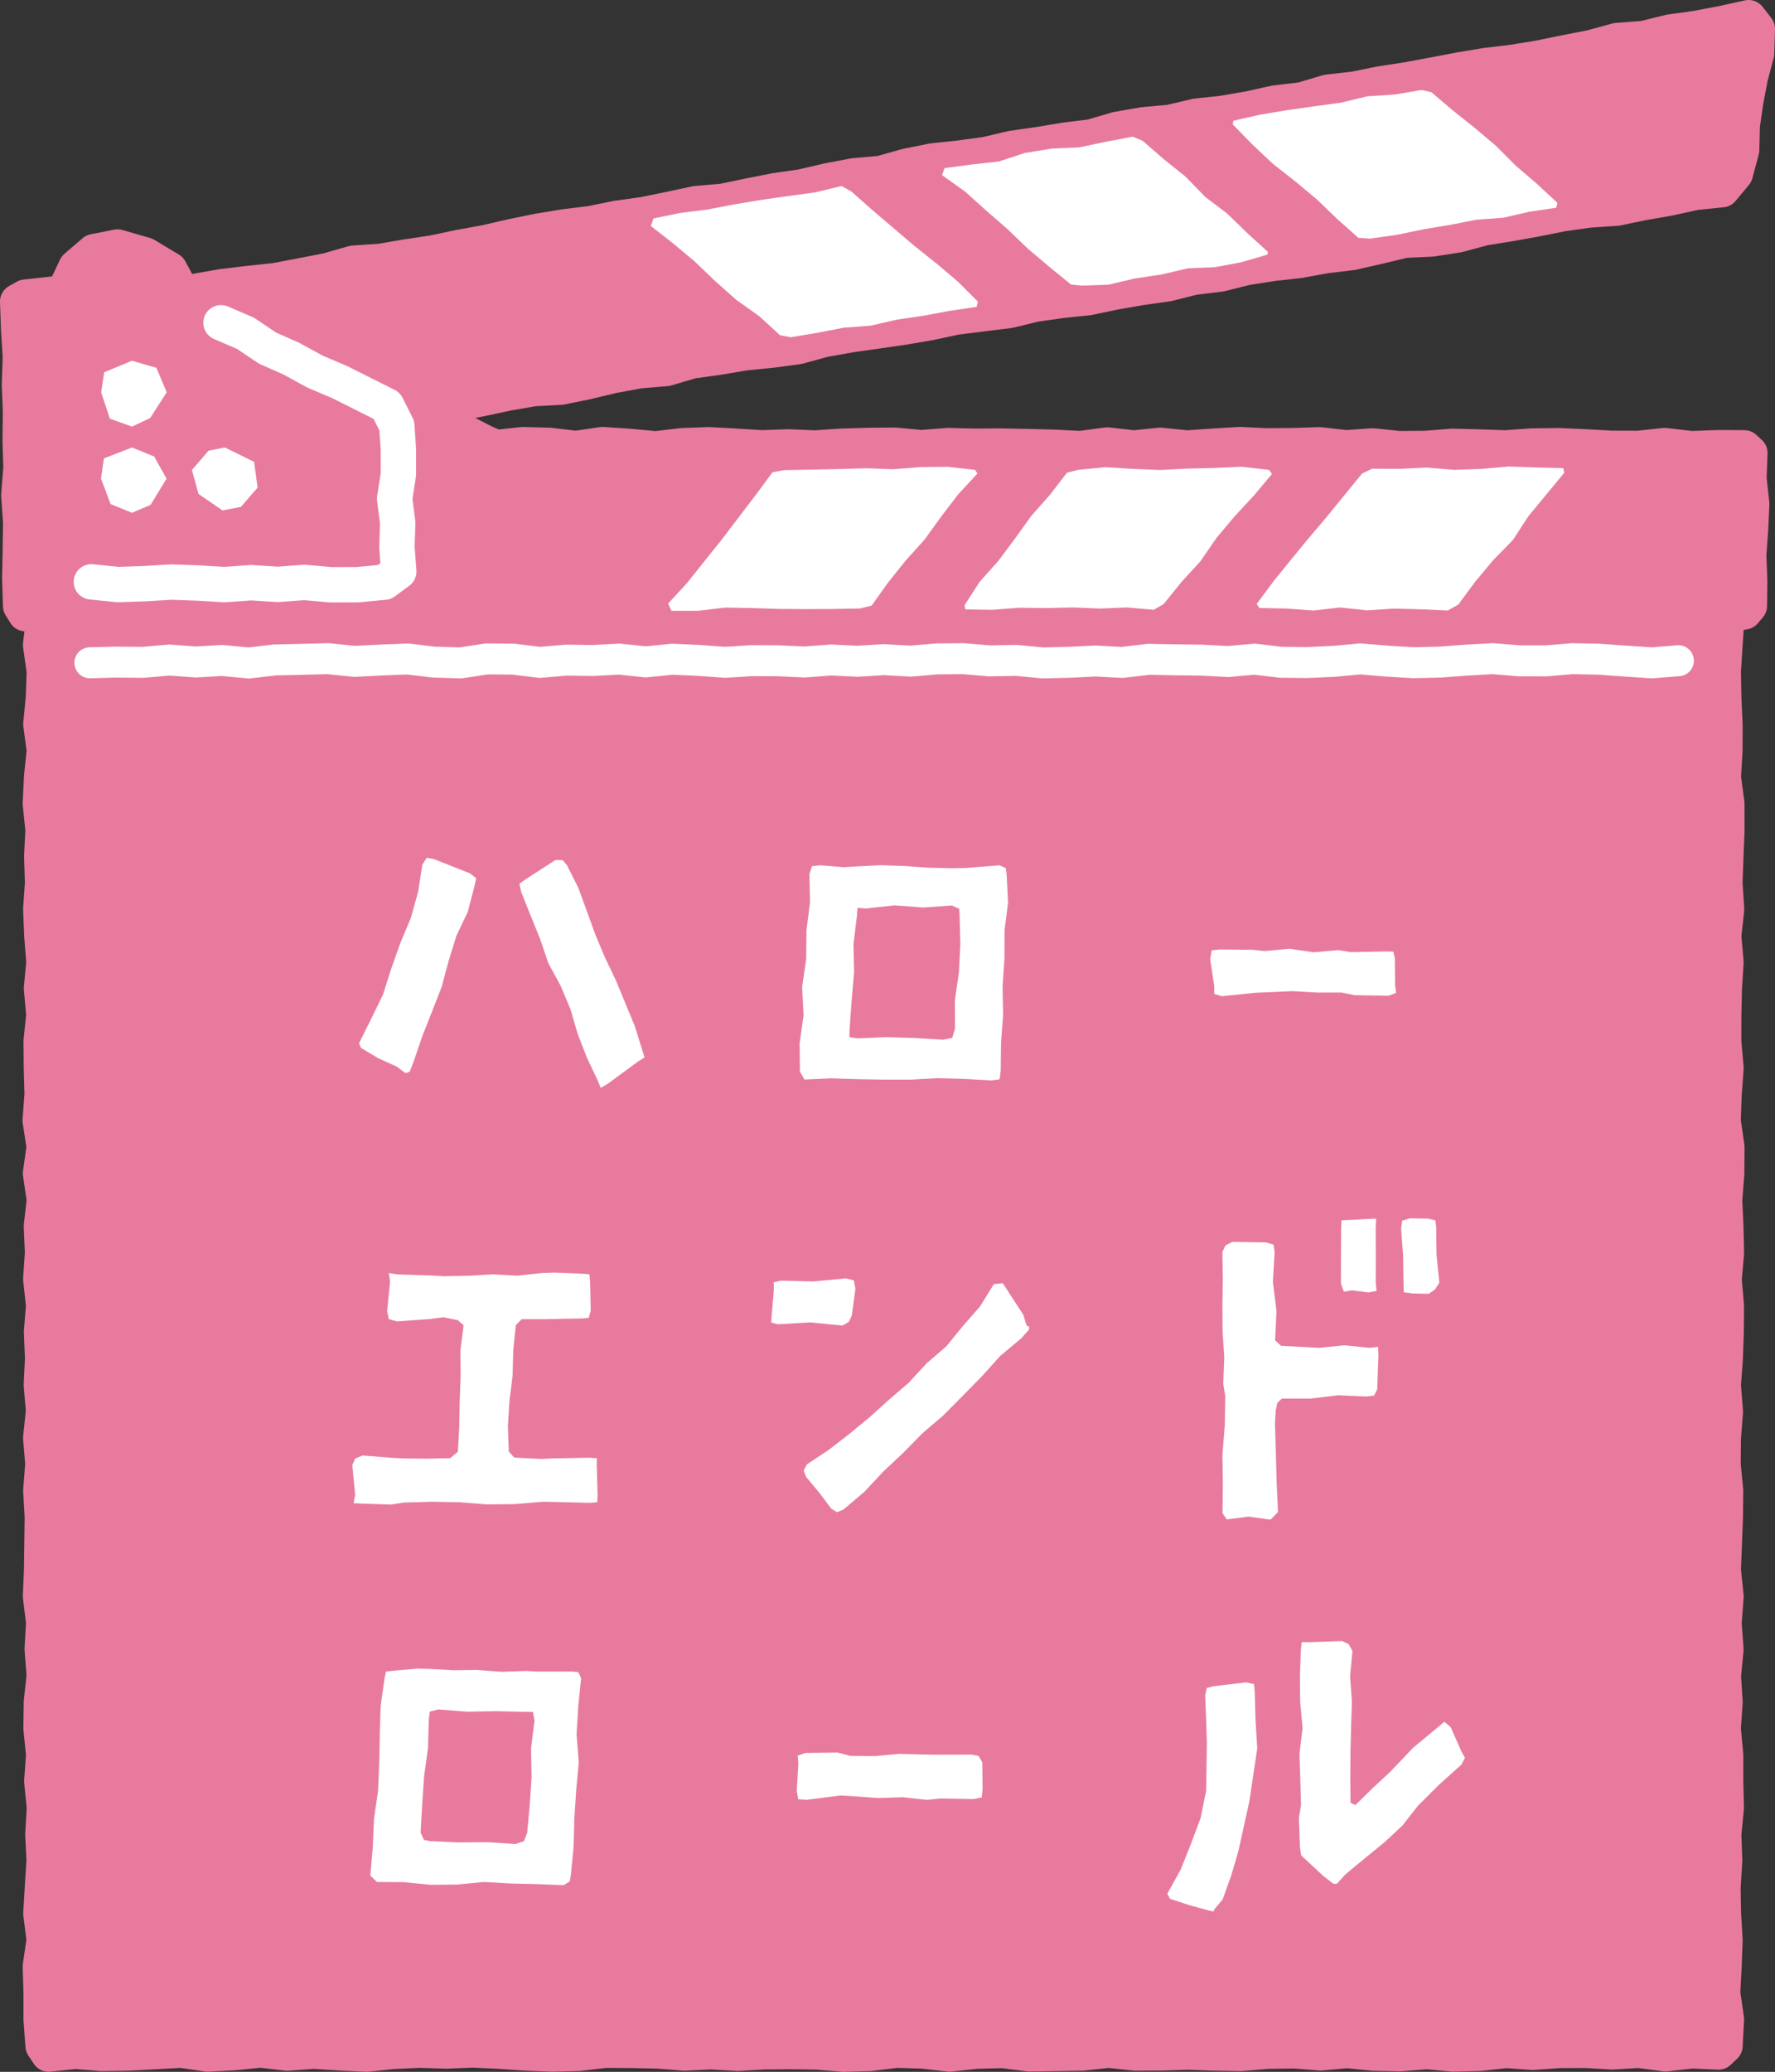
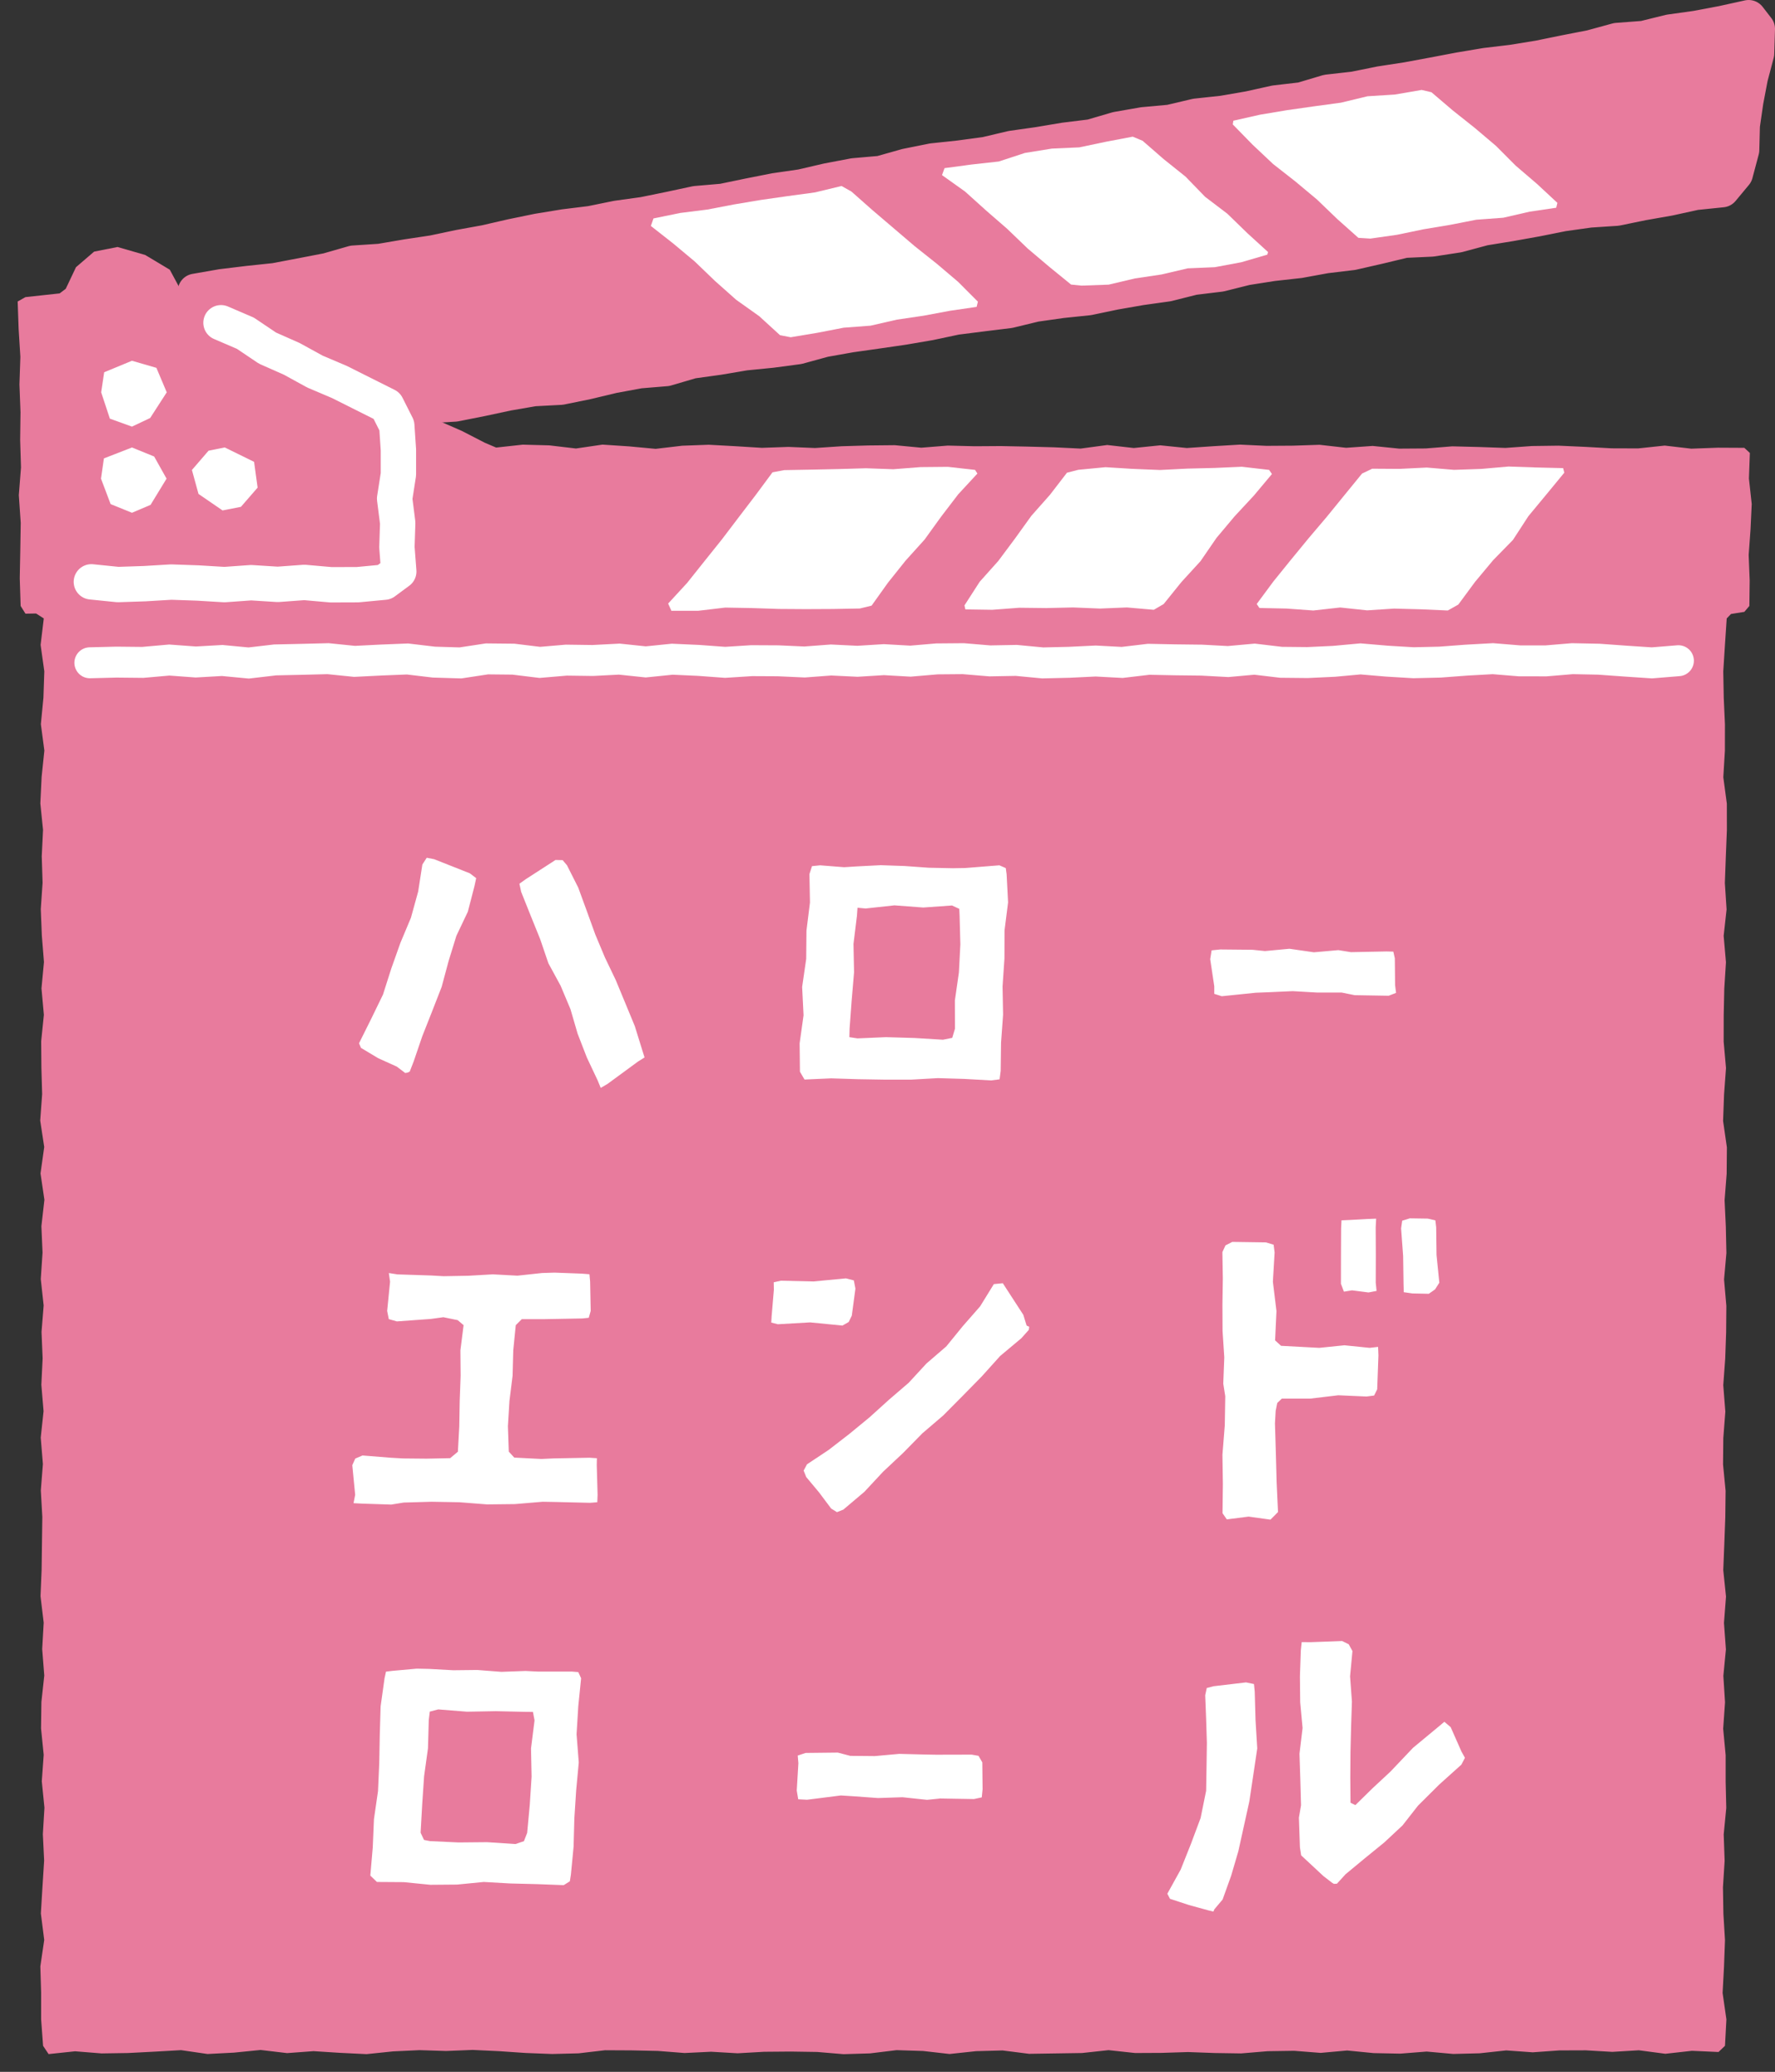
<svg xmlns="http://www.w3.org/2000/svg" id="_レイヤー_2" data-name="レイヤー 2" viewBox="0 0 401.76 468.74">
  <rect x="0" y="0" width="401.76" height="468.74" fill="#333333" stroke="none" />
  <defs>
    <style>
      .cls-1 {
        fill: #e87b9d;
      }

      .cls-2 {
        fill: #fff;
      }

      .cls-3 {
        stroke-miterlimit: 10;
        stroke-width: 7px;
      }

      .cls-3, .cls-4, .cls-5 {
        fill: none;
        stroke-linecap: round;
      }

      .cls-3, .cls-5 {
        stroke: #fff;
      }

      .cls-4 {
        stroke: #e87b9d;
      }

      .cls-4, .cls-5 {
        stroke-linejoin: round;
        stroke-width: 8px;
      }
    </style>
  </defs>
  <g id="LOGO">
    <g id="_1" data-name="1">
      <g>
        <g>
          <g>
            <polyline class="cls-1" points="41.55 66.8 38.43 61.02 32.85 57.68 26.6 55.88 21.3 56.93 17.2 60.45 14.88 65.34 13.49 66.38 5.76 67.22 4 68.21 4.22 74.47 4.61 80.73 4.4 86.98 4.64 93.25 4.56 99.51 4.75 105.77 4.26 112.03 4.69 118.29 4.59 124.55 4.47 130.82 4.67 137.09 5.76 138.84 8.17 138.8 9.91 139.92 9.19 145.9 10.03 151.88 9.83 157.86 9.25 163.84 10.04 169.81 9.42 175.79 9.13 181.77 9.74 187.75 9.45 193.73 9.64 199.71 9.23 205.69 9.47 211.67 9.95 217.65 9.39 223.62 9.93 229.6 9.32 235.58 9.37 241.56 9.54 247.54 9.1 253.52 10.01 259.5 9.17 265.48 10.05 271.45 9.37 277.43 9.63 283.4 9.23 289.38 9.88 295.36 9.4 301.34 9.65 307.32 9.36 313.3 9.86 319.27 9.22 325.25 9.71 331.23 9.24 337.21 9.58 343.19 9.5 349.17 9.42 355.15 9.17 361.13 9.89 367.11 9.55 373.09 10.02 379.08 9.37 385.06 9.29 391.04 9.89 397.02 9.46 403.01 10.06 408.98 9.7 414.96 9.99 420.95 9.61 426.93 9.25 432.91 10.01 438.9 9.13 444.88 9.31 450.87 9.31 456.86 9.75 462.85 11 464.72 17 464.09 22.99 464.57 28.99 464.48 34.99 464.17 40.98 463.83 46.98 464.7 52.98 464.39 58.98 463.79 64.98 464.5 70.97 464.06 76.97 464.44 82.97 464.73 88.97 464.11 94.96 463.83 100.96 464.02 106.96 463.78 112.96 464.06 118.96 464.47 124.96 464.7 130.96 464.55 136.95 463.85 142.95 463.88 148.95 464.01 154.95 464.48 160.95 464.19 166.95 464.54 172.95 464.2 178.95 464.15 184.95 464.24 190.94 464.74 196.94 464.56 202.93 463.83 208.93 464.02 214.93 464.7 220.93 464.06 226.92 463.9 232.92 464.66 238.92 464.57 244.92 464.48 250.91 463.83 256.92 464.48 262.91 464.45 268.91 464.26 274.91 464.48 280.91 464.57 286.91 464.07 292.92 463.98 298.92 464.45 304.92 463.91 310.92 464.5 316.92 464.62 322.92 464.15 328.93 464.69 334.92 464.54 340.92 463.89 346.93 464.32 352.93 463.89 358.93 463.87 364.94 464.22 370.94 463.86 376.95 464.65 382.96 463.98 388.97 464.25 390.44 462.85 390.76 456.87 389.9 450.89 390.22 444.91 390.44 438.94 390.08 432.96 389.98 426.98 390.36 421 390.15 415.02 390.73 409.04 390.59 403.07 390.59 397.09 390.03 391.11 390.45 385.13 390.07 379.15 390.65 373.17 390.21 367.19 390.67 361.21 390.05 355.23 390.29 349.25 390.51 343.27 390.58 337.3 390 331.32 390.06 325.35 390.52 319.37 390.05 313.39 390.49 307.41 390.7 301.44 390.75 295.46 390.23 289.48 390.76 283.5 390.63 277.52 390.35 271.54 390.82 265.56 390.87 259.58 390.01 253.6 390.23 247.62 390.67 241.64 390.14 235.66 390.15 229.68 390.28 223.7 390.66 217.71 390.14 211.73 390.8 205.75 390.41 199.77 390.63 193.79 390.87 187.81 390.86 181.83 390.06 175.84 390.42 169.86 390.43 163.87 390.16 157.89 390.05 151.91 390.43 145.92 390.83 139.92 391.8 138.91 394.82 138.43 395.96 137.09 396.03 131.32 395.8 125.56 396.22 119.8 396.49 114.03 395.86 108.26 396.07 102.48 394.82 101.32 388.82 101.29 382.81 101.51 376.8 100.81 370.79 101.45 364.78 101.43 358.77 101.1 352.76 100.83 346.75 100.91 340.74 101.34 334.73 101.13 328.72 100.98 322.71 101.46 316.7 101.5 310.69 100.89 304.68 101.31 298.68 100.63 292.67 100.83 286.66 100.87 280.65 100.59 274.64 100.95 268.63 101.36 262.62 100.75 256.62 101.36 250.61 100.68 244.59 101.49 238.59 101.2 232.57 101.04 226.56 100.92 220.55 100.96 214.54 100.81 208.53 101.29 202.52 100.72 196.5 100.78 190.49 100.96 184.48 101.36 178.46 101.11 172.45 101.32 166.44 100.95 160.43 100.62 154.42 100.84 148.4 101.55 142.39 100.99 136.37 100.59 130.36 101.47 124.34 100.76 118.32 100.6 112.3 101.26 109.74 100.17 104.55 97.5 99.2 95.16 94.09 92.31 88.71 90.04 83.66 87.08 78.41 84.5 72.85 82.57 67.7 79.81 62.53 77.09 57.16 74.77 52 72.03 46.58 69.79 41.32 67.23" />
-             <polyline class="cls-4" points="41.55 66.8 38.43 61.02 32.85 57.68 26.6 55.88 21.3 56.93 17.2 60.45 14.88 65.34 13.49 66.38 5.76 67.22 4 68.21 4.22 74.47 4.61 80.73 4.4 86.98 4.64 93.25 4.56 99.51 4.75 105.77 4.26 112.03 4.69 118.29 4.59 124.55 4.47 130.82 4.67 137.09 5.76 138.84 8.17 138.8 9.91 139.92 9.19 145.9 10.03 151.88 9.83 157.86 9.25 163.84 10.04 169.81 9.42 175.79 9.13 181.77 9.74 187.75 9.45 193.73 9.64 199.71 9.23 205.69 9.47 211.67 9.95 217.65 9.39 223.62 9.93 229.6 9.32 235.58 9.37 241.56 9.54 247.54 9.1 253.52 10.01 259.5 9.17 265.48 10.05 271.45 9.37 277.43 9.63 283.4 9.23 289.38 9.88 295.36 9.4 301.34 9.65 307.32 9.36 313.3 9.86 319.27 9.22 325.25 9.71 331.23 9.24 337.21 9.58 343.19 9.5 349.17 9.42 355.15 9.17 361.13 9.89 367.11 9.55 373.09 10.02 379.08 9.37 385.06 9.29 391.04 9.89 397.02 9.46 403.01 10.06 408.98 9.7 414.96 9.99 420.95 9.61 426.93 9.25 432.91 10.01 438.9 9.13 444.88 9.31 450.87 9.31 456.86 9.75 462.85 11 464.72 17 464.09 22.99 464.57 28.99 464.48 34.99 464.17 40.98 463.83 46.98 464.7 52.98 464.39 58.98 463.79 64.98 464.5 70.97 464.06 76.97 464.44 82.97 464.73 88.97 464.11 94.96 463.83 100.96 464.02 106.96 463.78 112.96 464.06 118.96 464.47 124.96 464.7 130.96 464.55 136.95 463.85 142.95 463.88 148.95 464.01 154.95 464.48 160.95 464.19 166.95 464.54 172.95 464.2 178.95 464.15 184.95 464.24 190.94 464.74 196.94 464.56 202.93 463.83 208.93 464.02 214.93 464.7 220.93 464.06 226.92 463.9 232.92 464.66 238.92 464.57 244.92 464.48 250.91 463.83 256.92 464.48 262.91 464.45 268.91 464.26 274.91 464.48 280.91 464.57 286.91 464.07 292.92 463.98 298.92 464.45 304.92 463.91 310.92 464.5 316.92 464.62 322.92 464.15 328.93 464.69 334.92 464.54 340.92 463.89 346.93 464.32 352.93 463.89 358.93 463.87 364.94 464.22 370.94 463.86 376.95 464.65 382.96 463.98 388.97 464.25 390.44 462.85 390.76 456.87 389.9 450.89 390.22 444.91 390.44 438.94 390.08 432.96 389.98 426.98 390.36 421 390.15 415.02 390.73 409.04 390.59 403.07 390.59 397.09 390.03 391.11 390.45 385.13 390.07 379.15 390.65 373.17 390.21 367.19 390.67 361.21 390.05 355.23 390.29 349.25 390.51 343.27 390.58 337.3 390 331.32 390.06 325.35 390.52 319.37 390.05 313.39 390.49 307.41 390.7 301.44 390.75 295.46 390.23 289.48 390.76 283.5 390.63 277.52 390.35 271.54 390.82 265.56 390.87 259.58 390.01 253.6 390.23 247.62 390.67 241.64 390.14 235.66 390.15 229.68 390.28 223.7 390.66 217.71 390.14 211.73 390.8 205.75 390.41 199.77 390.63 193.79 390.87 187.81 390.86 181.83 390.06 175.84 390.42 169.86 390.43 163.87 390.16 157.89 390.05 151.91 390.43 145.92 390.83 139.92 391.8 138.91 394.82 138.43 395.96 137.09 396.03 131.32 395.8 125.56 396.22 119.8 396.49 114.03 395.86 108.26 396.07 102.48 394.82 101.32 388.82 101.29 382.81 101.51 376.8 100.81 370.79 101.45 364.78 101.43 358.77 101.1 352.76 100.83 346.75 100.91 340.74 101.34 334.73 101.13 328.72 100.98 322.71 101.46 316.7 101.5 310.69 100.89 304.68 101.31 298.68 100.63 292.67 100.83 286.66 100.87 280.65 100.59 274.64 100.95 268.63 101.36 262.62 100.75 256.62 101.36 250.61 100.68 244.59 101.49 238.59 101.2 232.57 101.04 226.56 100.92 220.55 100.96 214.54 100.81 208.53 101.29 202.52 100.72 196.5 100.78 190.49 100.96 184.48 101.36 178.46 101.11 172.45 101.32 166.44 100.95 160.43 100.62 154.42 100.84 148.4 101.55 142.39 100.99 136.37 100.59 130.36 101.47 124.34 100.76 118.32 100.6 112.3 101.26 109.74 100.17 104.55 97.5 99.2 95.16 94.09 92.31 88.71 90.04 83.66 87.08 78.41 84.5 72.85 82.57 67.7 79.81 62.53 77.09 57.16 74.77 52 72.03 46.58 69.79 41.32 67.23" />
          </g>
          <g>
            <polygon class="cls-1" points="91.71 91.34 96.87 91.75 102.95 91.4 108.9 90.22 114.83 88.95 120.8 87.92 126.89 87.6 132.83 86.39 138.73 84.98 144.69 83.88 150.75 83.38 156.61 81.66 162.61 80.83 168.58 79.82 174.63 79.22 180.64 78.42 186.51 76.81 192.47 75.75 198.47 74.9 204.46 74.03 210.43 73.01 216.37 71.75 222.38 70.99 228.4 70.25 234.3 68.82 240.3 67.97 246.34 67.34 252.27 66.1 258.24 65.06 264.25 64.22 270.14 62.74 276.17 62.01 282.06 60.54 288.05 59.6 294.08 58.93 300.05 57.84 306.07 57.12 311.99 55.77 317.9 54.35 324 54.07 329.99 53.15 335.87 51.57 341.85 50.6 347.82 49.53 353.77 48.34 359.78 47.5 365.86 47.1 371.8 45.88 377.78 44.83 383.71 43.53 389.76 42.91 392.78 39.28 394.21 33.92 394.35 28.36 395.14 22.9 396.17 17.47 397.59 12.1 397.76 6.53 395.8 4 389.89 5.3 383.95 6.42 377.95 7.26 372.07 8.71 366.01 9.17 360.15 10.77 354.21 11.93 348.28 13.14 342.31 14.11 336.29 14.83 330.33 15.83 324.38 16.96 318.44 18.06 312.45 18.98 306.52 20.18 300.5 20.86 294.66 22.6 288.65 23.3 282.73 24.61 276.77 25.64 270.74 26.29 264.84 27.68 258.8 28.23 252.84 29.27 247 30.98 240.98 31.72 235.02 32.72 229.03 33.57 223.14 34.96 217.13 35.77 211.11 36.41 205.18 37.6 199.33 39.25 193.28 39.78 187.33 40.91 181.43 42.28 175.44 43.15 169.51 44.32 163.58 45.55 157.53 46.07 151.6 47.34 145.67 48.55 139.67 49.38 133.74 50.59 127.73 51.33 121.75 52.31 115.82 53.53 109.91 54.89 103.96 55.97 98.04 57.22 92.05 58.12 86.08 59.14 80.01 59.54 74.16 61.22 68.21 62.37 62.26 63.5 56.22 64.14 50.2 64.87 44.23 65.91 43.95 68.27 49.21 70.9 54.47 73.56 59.75 76.19 65.28 78.28 70.28 81.47 75.63 83.94 81.12 86.15 86.51 88.53 91.71 91.34" />
            <polygon class="cls-4" points="91.71 91.34 96.87 91.75 102.95 91.4 108.9 90.22 114.83 88.95 120.8 87.92 126.89 87.6 132.83 86.39 138.73 84.98 144.69 83.88 150.75 83.38 156.61 81.66 162.61 80.83 168.58 79.82 174.63 79.22 180.64 78.42 186.51 76.81 192.47 75.75 198.47 74.9 204.46 74.03 210.43 73.01 216.37 71.75 222.38 70.99 228.4 70.25 234.3 68.82 240.3 67.97 246.34 67.34 252.27 66.1 258.24 65.06 264.25 64.22 270.14 62.74 276.17 62.01 282.06 60.54 288.05 59.6 294.08 58.93 300.05 57.84 306.07 57.12 311.99 55.77 317.9 54.35 324 54.07 329.99 53.15 335.87 51.57 341.85 50.6 347.82 49.53 353.77 48.34 359.78 47.5 365.86 47.1 371.8 45.88 377.78 44.83 383.71 43.53 389.76 42.91 392.78 39.28 394.21 33.92 394.35 28.36 395.14 22.9 396.17 17.47 397.59 12.1 397.76 6.53 395.8 4 389.89 5.3 383.95 6.42 377.95 7.26 372.07 8.71 366.01 9.17 360.15 10.77 354.21 11.93 348.28 13.14 342.31 14.11 336.29 14.83 330.33 15.83 324.38 16.96 318.44 18.06 312.45 18.98 306.52 20.18 300.5 20.86 294.66 22.6 288.65 23.3 282.73 24.61 276.77 25.64 270.74 26.29 264.84 27.68 258.8 28.23 252.84 29.27 247 30.98 240.98 31.72 235.02 32.72 229.03 33.57 223.14 34.96 217.13 35.77 211.11 36.41 205.18 37.6 199.33 39.25 193.28 39.78 187.33 40.91 181.43 42.28 175.44 43.15 169.51 44.32 163.58 45.55 157.53 46.07 151.6 47.34 145.67 48.55 139.67 49.38 133.74 50.59 127.73 51.33 121.75 52.31 115.82 53.53 109.91 54.89 103.96 55.97 98.04 57.22 92.05 58.12 86.08 59.14 80.01 59.54 74.16 61.22 68.21 62.37 62.26 63.5 56.22 64.14 50.2 64.87 44.23 65.91 43.95 68.27 49.21 70.9 54.47 73.56 59.75 76.19 65.28 78.28 70.28 81.47 75.63 83.94 81.12 86.15 86.51 88.53 91.71 91.34" />
          </g>
          <polygon class="cls-2" points="287.25 106.31 287.9 107.24 283.8 112.13 279.45 116.81 275.35 121.69 271.72 126.97 267.4 131.69 263.39 136.66 261.16 137.96 255.07 137.43 248.98 137.68 242.89 137.43 236.8 137.57 230.71 137.5 224.61 137.96 218.51 137.87 218.3 136.97 221.74 131.63 225.96 126.91 229.74 121.84 233.44 116.7 237.64 111.96 241.5 106.95 244.06 106.29 250.22 105.7 256.39 106.08 262.56 106.33 268.73 106.02 274.9 105.87 281.08 105.6 287.25 106.31" />
          <polygon class="cls-2" points="220.7 106.31 221.23 107.14 216.89 111.83 213.01 116.9 209.27 122.08 204.99 126.82 201 131.81 197.28 137.02 194.61 137.67 188.52 137.78 182.43 137.81 176.34 137.77 170.25 137.57 164.16 137.46 158.06 138.18 151.97 138.19 151.23 136.55 155.52 131.89 159.46 126.95 163.41 122.02 167.24 116.98 171.08 111.95 174.85 106.86 177.51 106.36 183.68 106.25 189.85 106.12 196.02 105.94 202.18 106.16 208.35 105.68 214.54 105.62 220.7 106.31" />
          <polygon class="cls-2" points="353.8 105.91 354.07 106.94 350.02 111.86 345.95 116.77 342.45 122.15 337.97 126.73 333.88 131.63 330.08 136.78 327.7 138.12 321.62 137.85 315.53 137.69 309.44 138.09 303.35 137.44 297.25 138.12 291.16 137.68 285.06 137.55 284.45 136.65 288.21 131.57 292.19 126.65 296.2 121.77 300.29 116.95 304.29 112.04 308.29 107.14 310.6 106.04 316.77 106.08 322.94 105.78 329.11 106.3 335.27 106.09 341.44 105.55 347.62 105.76 353.8 105.91" />
          <polygon class="cls-2" points="213.79 38.04 213.22 39.62 218.44 43.34 223.18 47.61 227.99 51.79 232.6 56.22 237.47 60.34 242.43 64.38 244.79 64.62 250.93 64.4 256.86 63 262.89 62.1 268.83 60.71 274.97 60.45 280.96 59.33 286.85 57.61 287.01 57.02 282.34 52.76 277.8 48.35 272.76 44.52 268.34 39.96 263.39 36 258.62 31.85 256.39 30.92 250.33 32.07 244.29 33.34 238.08 33.62 231.99 34.6 226.06 36.54 219.91 37.22 213.79 38.04" />
          <polygon class="cls-2" points="279.16 27.31 279.03 28.15 283.51 32.73 288.15 37.1 293.18 41.04 298.08 45.13 302.69 49.56 307.46 53.81 310.17 53.98 316.2 53.12 322.17 51.88 328.18 50.88 334.15 49.71 340.26 49.26 346.21 47.89 352.24 47 352.51 45.9 347.88 41.6 343.08 37.49 338.61 33.01 333.78 28.92 328.82 24.98 324 20.87 321.78 20.35 315.71 21.39 309.52 21.78 303.51 23.23 297.39 24.06 291.28 24.93 285.19 25.95 279.16 27.31" />
          <polygon class="cls-2" points="147.91 49.42 147.32 51.12 152.34 55.06 157.24 59.15 161.84 63.57 166.61 67.81 171.84 71.53 176.56 75.84 178.97 76.3 184.97 75.3 190.95 74.14 197.05 73.68 202.99 72.32 209.02 71.43 215.02 70.31 221.05 69.43 221.34 68.25 216.87 63.77 212.05 59.68 207.09 55.74 202.28 51.64 197.46 47.53 192.72 43.34 190.48 42.08 184.47 43.53 178.35 44.36 172.24 45.23 166.16 46.25 160.1 47.41 153.97 48.18 147.91 49.42" />
          <polygon class="cls-2" points="29.87 116.01 25.04 114.05 22.86 108.29 23.52 103.71 29.87 101.24 34.89 103.28 37.7 108.29 34.08 114.22 29.87 116.01" />
          <polygon class="cls-2" points="29.87 96.52 24.87 94.72 22.9 88.76 23.58 84.22 29.87 81.62 35.4 83.22 37.74 88.76 33.99 94.57 29.87 96.52" />
          <polygon class="cls-2" points="57.51 104.49 58.31 110.32 54.53 114.67 50.37 115.48 44.93 111.75 43.44 106.33 47.2 101.97 50.87 101.23 57.51 104.49" />
          <polyline class="cls-3" points="20.34 149.95 26.33 149.8 32.32 149.86 38.31 149.33 44.31 149.77 50.3 149.43 56.29 150 62.28 149.3 68.27 149.17 74.26 149.02 80.25 149.63 86.24 149.33 92.23 149.09 98.22 149.8 104.22 149.98 110.21 149.07 116.2 149.13 122.19 149.86 128.18 149.35 134.17 149.43 140.17 149.12 146.16 149.75 152.15 149.14 158.14 149.41 164.13 149.85 170.13 149.47 176.12 149.5 182.11 149.77 188.1 149.32 194.08 149.61 200.07 149.24 206.07 149.58 212.06 149.07 218.04 149.02 224.04 149.52 230.03 149.41 236.02 149.98 242.01 149.84 248 149.55 253.99 149.87 259.99 149.16 265.98 149.28 271.97 149.35 277.97 149.67 283.96 149.13 289.96 149.84 295.95 149.9 301.95 149.62 307.94 149.07 313.94 149.58 319.93 149.94 325.92 149.8 331.92 149.35 337.91 149.02 343.91 149.51 349.9 149.52 355.9 149.02 361.9 149.14 367.9 149.57 373.9 149.97 379.9 149.48" />
          <polyline class="cls-5" points="20.68 131.64 26.7 132.25 32.73 132.05 38.75 131.69 44.78 131.9 50.81 132.26 56.84 131.83 62.87 132.21 68.89 131.77 74.92 132.3 80.96 132.28 87 131.71 90.26 129.3 89.84 123.81 90.02 118.31 89.32 112.81 90.18 107.31 90.18 101.81 89.81 96.3 87.53 91.78 82.17 89.1 76.82 86.42 71.29 84.07 66.04 81.19 60.55 78.76 55.54 75.39 50.02 73.02" />
        </g>
        <path class="cls-2" d="m80.02,340.09l.37-1.9-.65-6.7.67-1.5,1.64-.7,6.35.51,2.83.16,5.33.05,5.33-.11,1.75-1.46.31-5.72.1-5.73.21-5.73-.05-5.75.72-5.7-1.34-1.14-3.24-.66-2.83.39-7.69.56-1.83-.52-.37-1.85.66-6.62-.28-1.95,1.95.3,7.63.25,2.84.16,5.56-.1,5.56-.32,5.57.3,5.57-.6,2.82-.09,6.15.23,1.76.14.15,1.68.13,6.62-.44,1.55-1.45.15-5.94.11-2.83.05h-4.94s-1.36,1.36-1.36,1.36l-.57,5.71-.15,5.73-.71,5.7-.35,5.72.2,5.75,1.24,1.35,6.13.31,2.84-.13,8.05-.15,1.68.11-.03,1.57.19,6.7-.07,1.69-1.62.13-7.91-.19-2.84-.05-6.29.53-6.28.07-6.29-.49-6.29-.11-6.29.18-2.82.46-6.65-.22-1.89-.1Z" />
        <polygon class="cls-2" points="174.57 299.22 174.66 297.73 175.16 291.82 175.13 290.11 176.74 289.75 184.12 289.92 191.47 289.22 193.26 289.68 193.62 291.54 192.8 297.65 192.1 299.09 190.68 299.9 183.37 299.18 176.06 299.6 174.57 299.22" />
        <polygon class="cls-2" points="231.62 297.47 232.37 299.91 232.96 300.17 232.86 300.88 231.16 302.78 226.38 306.78 222.22 311.4 217.87 315.83 213.49 320.24 208.77 324.28 204.42 328.71 199.88 332.97 195.64 337.52 190.88 341.54 189.44 342.11 188.13 341.3 185.4 337.66 182.48 334.16 181.9 332.71 182.66 331.29 187.58 328.02 192.25 324.41 196.81 320.66 201.2 316.69 205.68 312.84 209.7 308.48 214.19 304.61 217.94 300.01 221.84 295.56 224.95 290.52 226.98 290.32 231.62 297.47" />
        <polygon class="cls-2" points="288.74 319.19 288.58 322.03 288.78 328.71 288.96 335.4 289.27 342.09 287.56 343.81 282.62 343.12 277.68 343.75 276.71 342.35 276.79 335.74 276.69 329.12 277.22 322.51 277.33 315.89 276.88 313.05 277.11 307.1 276.72 301.15 276.69 295.2 276.78 289.24 276.68 283.28 277.38 281.76 278.92 280.97 286.55 281.08 288.28 281.61 288.5 283.36 288.11 289.99 288.92 296.62 288.61 303.25 289.96 304.48 298.6 304.94 304.3 304.36 310.01 304.94 311.92 304.72 312 306.64 311.72 314.33 311.02 315.73 309.3 315.95 302.91 315.67 296.52 316.43 290.13 316.43 289.1 317.41 288.74 319.19" />
        <polygon class="cls-2" points="303.64 276.09 305.45 276.01 309.51 275.79 311.48 275.71 311.38 277.68 311.41 283.94 311.39 290.21 311.58 292.06 309.75 292.41 306.02 291.93 304.19 292.23 303.51 290.44 303.52 284.18 303.55 277.92 303.64 276.09" />
        <polygon class="cls-2" points="317.38 276.17 319.1 275.64 323.16 275.7 324.89 276.1 325.07 277.68 325.15 283.94 325.78 290.2 324.82 291.71 323.4 292.71 319.68 292.63 317.73 292.35 317.68 290.43 317.59 284.17 317.13 277.92 317.38 276.17" />
        <path class="cls-2" d="m107.78,198.67l-.38,1.78-1.51,5.82-2.59,5.45-1.77,5.73-1.56,5.81-2.18,5.59-2.21,5.59-1.94,5.68-.9,2.32-.48.22-.54.1-1.91-1.45-4.17-1.88-3.93-2.35-.45-1.04,2.74-5.5,2.69-5.53,1.87-5.87,2.06-5.8,2.39-5.7,1.64-5.94.95-6.11.99-1.53,1.69.33,8.06,3.19,1.44,1.09Zm9.78,1.27l1.43-1.02,6.75-4.36,1.61.04.98,1.16,2.55,5.05,1.94,5.3,1.92,5.31,2.18,5.2,2.44,5.09,2.16,5.21,2.16,5.22,1.68,5.41.53,1.69-1.47.92-6.9,5.06-1.55.91-.69-1.69-2.46-5.21-2.08-5.37-1.62-5.55-2.23-5.3-2.77-5.09-1.86-5.46-2.16-5.34-2.14-5.35-.39-1.82Z" />
        <path class="cls-2" d="m182.08,244.21l-1.02-1.75-.07-6.41.89-6.35-.32-6.42.92-6.34.06-6.4.79-6.36-.12-6.42.58-1.8,1.84-.19,5.43.43,2.84-.18,5.44-.28,5.44.19,5.45.39,5.45.11,2.84-.05,7.69-.61,1.44.63.19,1.39.33,6.37-.8,6.33-.02,6.36-.43,6.34.12,6.37-.46,6.35-.08,6.37-.25,1.91-1.91.25-6.03-.34-6.03-.18-6.04.34h-6.03s-6.04-.1-6.04-.1l-6.04-.19-6.04.27Zm35.02-38.6l-1.61-.75-6.52.46-6.52-.49-6.52.71-1.84-.17-.13,1.84-.78,6.35.13,6.41-.54,6.37-.47,6.38-.05,1.93,1.84.28,6.44-.28,6.45.19,6.45.39,2.1-.42.62-2.07-.02-6.39.91-6.33.33-6.37-.17-6.41-.08-1.64Z" />
        <path class="cls-2" d="m306.52,225.13l-2.82-.57h-5.55s-5.55-.32-5.55-.32l-5.56.25-2.83.11-7.67.79-1.7-.54v-1.72s-.92-6.13-.92-6.13l.32-1.99,1.97-.2,7.28.07,2.83.29,5.54-.52,5.53.8,5.54-.49,2.84.46,8.04-.16,1.56.04.34,1.51.06,6.09.22,1.73-1.67.65-7.79-.13Z" />
        <path class="cls-2" d="m85.34,425.8l-1.52-1.46.55-6.37.27-6.39.92-6.35.28-6.38.12-6.4.19-6.4.89-6.36.33-1.5,1.52-.18,5.45-.49,2.82.06,5.44.3,5.44-.06,5.45.42,5.45-.2,2.84.14h7.7s1.41.12,1.41.12l.64,1.39-.64,6.33-.39,6.34.5,6.38-.59,6.33-.41,6.35-.17,6.36-.61,6.34-.24,1.51-1.39.87-6.03-.23-6.03-.15-6.03-.34-6.04.59-6.04.05-6.04-.6-6.04-.04Zm35.27-38.49l-1.86-.02-6.52-.15-6.52.12-6.52-.52-1.91.5-.23,1.9-.18,6.39-.88,6.35-.43,6.38-.36,6.38.77,1.63,1.37.27,6.44.3,6.45-.06,6.45.42,1.91-.65.73-1.88.59-6.35.41-6.36-.13-6.4.8-6.34-.36-1.89Z" />
        <path class="cls-2" d="m212.67,406.91l-2.84.29-5.54-.59-5.57.18-5.55-.4-2.85-.18-7.66.97-1.99-.11-.33-1.97.37-6.19-.15-1.73,1.79-.59,7.28-.08,2.83.74,5.53.05,5.55-.5,5.53.14,2.8.05,8.06-.02,1.55.27.86,1.48.06,6.09-.18,1.83-1.78.38-7.77-.13Z" />
        <polyline class="cls-2" points="273.48 432.2 269.12 431 264.82 429.59 264.22 428.44 267.24 422.98 269.55 417.19 271.75 411.31 273 405.15 273.09 399.73 273.17 394.33 273 388.93 272.79 383.54 273.14 381.9 274.66 381.5 282.03 380.63 283.83 381 284 382.71 284.18 389.13 284.57 395.57 283.62 401.95 282.77 407.61 281.53 413.21 280.29 418.83 278.67 424.35 276.73 429.75 274.86 431.97 274.65 432.48" />
        <polygon class="cls-2" points="305.68 407.86 306.78 408.39 310.7 404.55 314.71 400.82 319.83 395.43 325.55 390.69 326.92 389.54 328.35 390.75 330.79 396.27 331.58 397.69 330.77 399.24 325.75 403.75 320.96 408.51 317.45 412.99 313.31 416.85 308.91 420.43 304.56 424.03 302.61 426.17 301.92 426.21 301.48 425.94 299.55 424.45 294.51 419.76 294.23 417.95 294 411.23 294.48 408.42 294.32 402.6 294.13 396.77 294.83 390.95 294.29 385.12 294.23 379.29 294.43 373.46 294.63 371.51 296.58 371.53 303.79 371.27 305.27 372 306.12 373.54 305.58 379.26 306 384.98 305.81 390.69 305.67 396.41 305.63 402.13 305.68 407.86" />
      </g>
    </g>
  </g>
</svg>